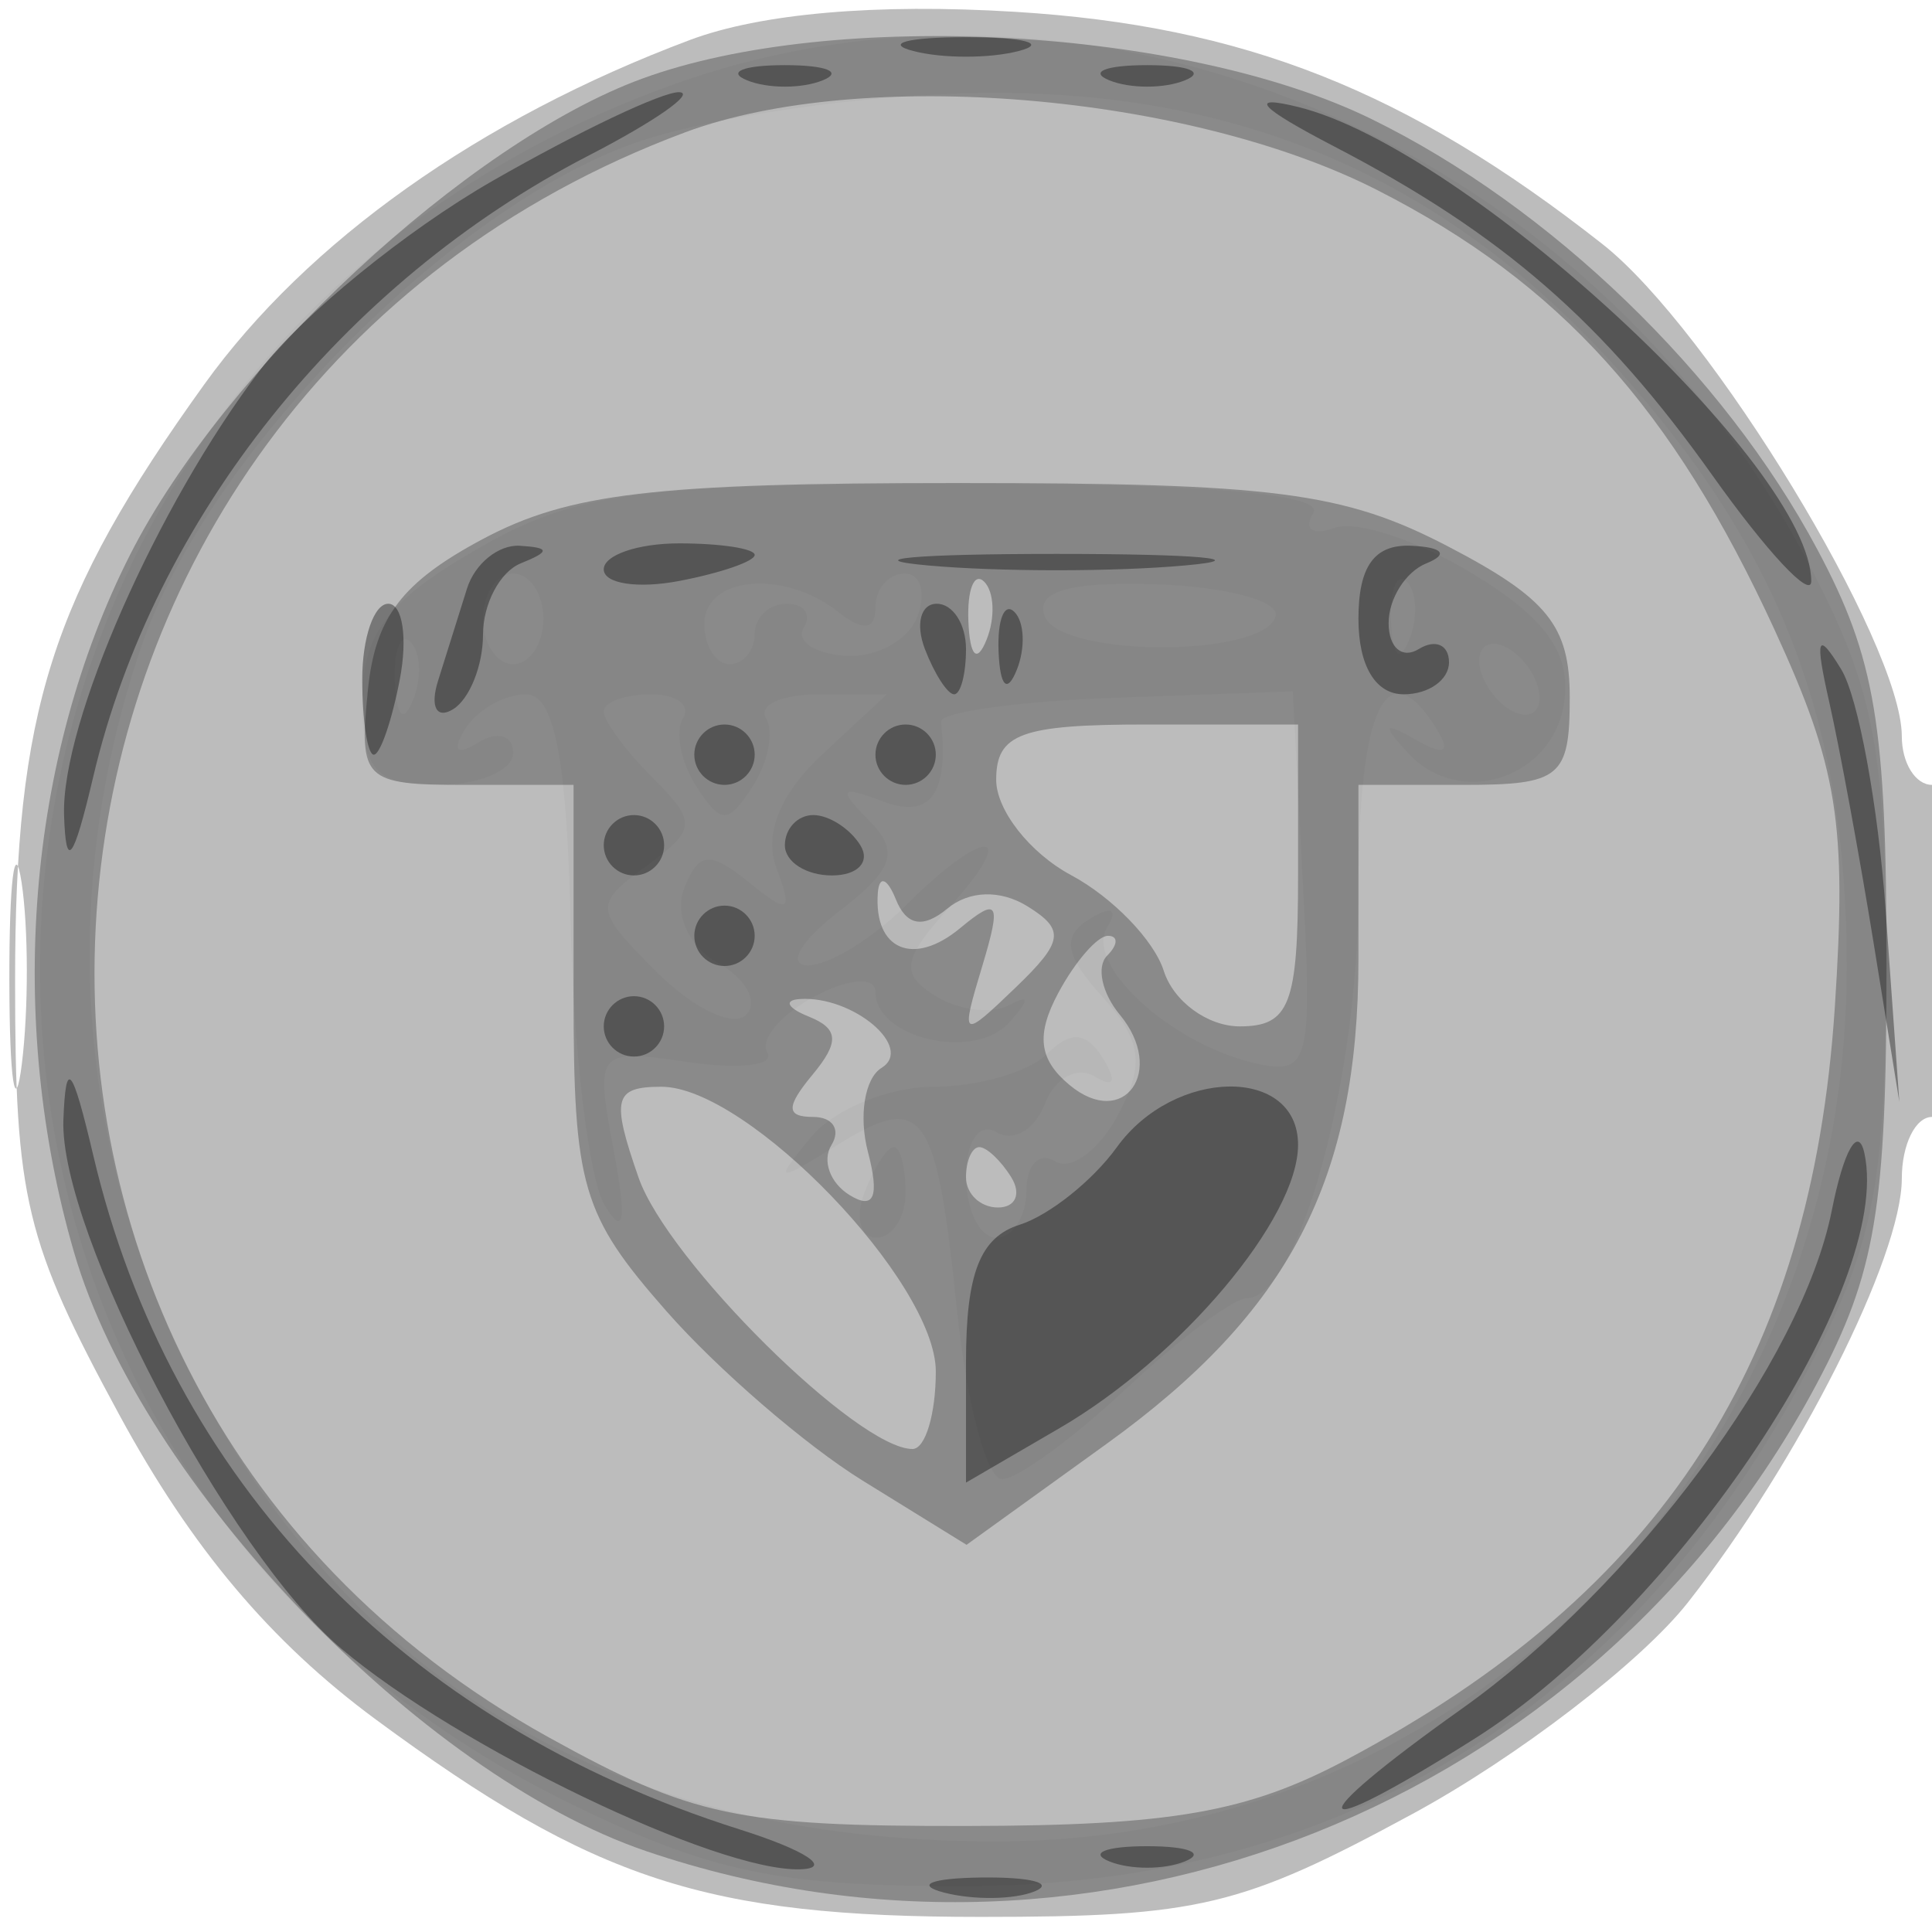
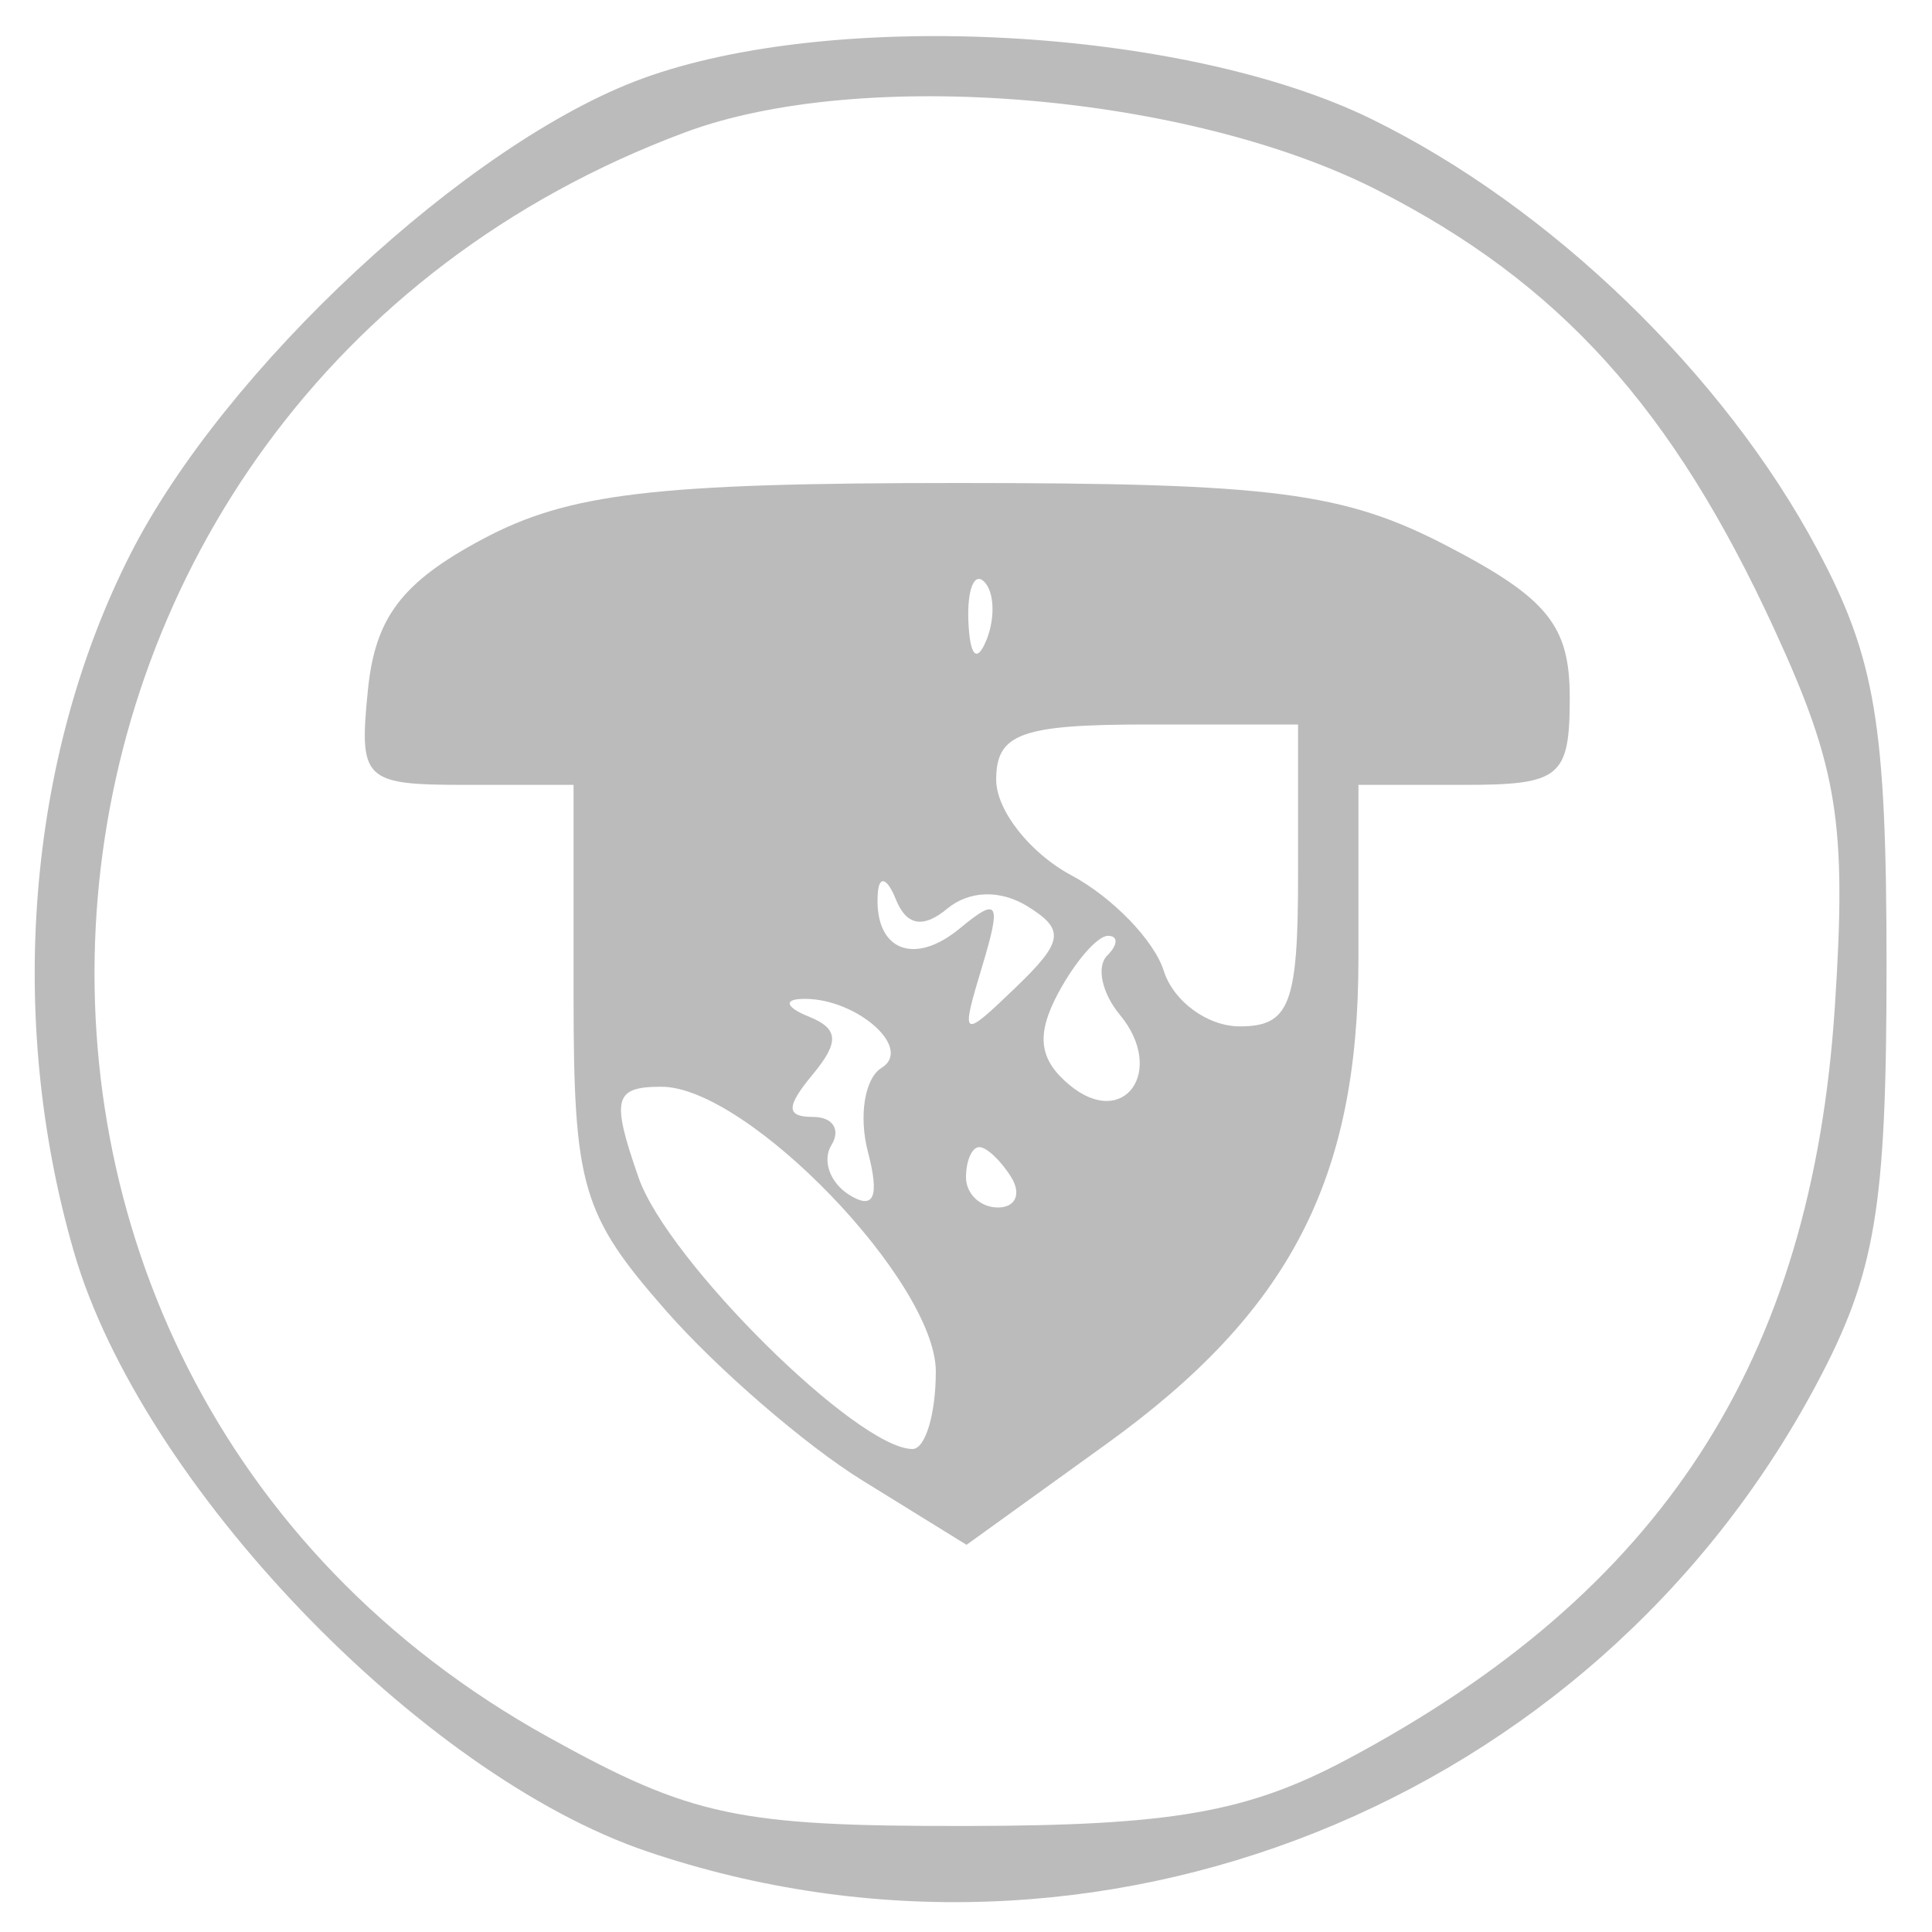
<svg xmlns="http://www.w3.org/2000/svg" width="64" height="64" version="1.1" fill="#000000">
-   <path fill-opacity=".263" d="M 22.844 1.328 C 15.892 3.937, 10.177 7.992, 6.765 12.736 C 1.690 19.796, 0.500 23.548, 0.500 32.500 C 0.500 39.726, 0.834 41.116, 3.954 46.872 C 6.342 51.276, 8.967 54.393, 12.454 56.964 C 19.680 62.291, 23.388 63.500, 32.500 63.500 C 39.708 63.500, 41.123 63.162, 46.796 60.086 C 50.258 58.209, 54.361 55.059, 55.912 53.086 C 59.562 48.448, 63 41.633, 63 39.040 C 63 37.918, 63.450 37, 64 37 C 64.550 37, 65 34.525, 65 31.500 C 65 28.475, 64.550 26, 64 26 C 63.450 26, 63 25.275, 63 24.390 C 63 21.326, 56.658 10.897, 53.086 8.088 C 46.620 3.001, 41.190 0.854, 33.619 0.391 C 29.022 0.110, 25.205 0.442, 22.844 1.328 M 0.310 32.500 C 0.315 35.800, 0.502 37.029, 0.725 35.232 C 0.947 33.435, 0.943 30.735, 0.715 29.232 C 0.486 27.729, 0.304 29.200, 0.310 32.500" stroke="none" fill="#000000" fill-rule="evenodd" />
  <path fill-opacity=".266" d="M 21.275 2.604 C 15.503 4.716, 7.428 12.222, 4.311 18.373 C 0.895 25.114, 0.202 33.743, 2.455 41.492 C 4.676 49.134, 13.897 58.774, 21.428 61.329 C 36.270 66.362, 52.751 59.783, 60.169 45.863 C 62.134 42.177, 62.494 40.025, 62.494 32 C 62.494 24.017, 62.129 21.815, 60.206 18.209 C 57.100 12.385, 51.354 6.839, 45.423 3.939 C 39.239 0.914, 27.645 0.274, 21.275 2.604 M 22.698 4.383 C -1.131 13.264, -3.859 45.344, 18.176 57.551 C 22.907 60.172, 24.446 60.499, 32 60.488 C 38.811 60.478, 41.318 60.041, 44.616 58.286 C 55.061 52.729, 60.011 45.096, 60.781 33.361 C 61.180 27.275, 60.885 25.433, 58.784 20.861 C 55.407 13.513, 51.664 9.373, 45.620 6.295 C 39.353 3.104, 28.549 2.203, 22.698 4.383 M 15.984 17.861 C 13.312 19.288, 12.427 20.454, 12.187 22.861 C 11.888 25.851, 12.042 26, 15.437 26 L 19 26 19 32.965 C 19 39.314, 19.272 40.240, 22.070 43.427 C 23.758 45.350, 26.687 47.880, 28.579 49.049 L 32.018 51.174 36.647 47.837 C 42.722 43.459, 45 39.075, 45 31.766 L 45 26 48.500 26 C 51.695 26, 52 25.747, 52 23.101 C 52 20.729, 51.267 19.820, 47.969 18.101 C 44.515 16.300, 42.189 16, 31.704 16 C 21.688 16, 18.837 16.338, 15.984 17.861 M 32.079 20.583 C 32.127 21.748, 32.364 21.985, 32.683 21.188 C 32.972 20.466, 32.936 19.603, 32.604 19.271 C 32.272 18.939, 32.036 19.529, 32.079 20.583 M 33 25.831 C 33 26.838, 34.118 28.260, 35.483 28.991 C 36.849 29.722, 38.230 31.148, 38.551 32.160 C 38.872 33.172, 40.004 34, 41.067 34 C 42.720 34, 43 33.275, 43 29 L 43 24 38 24 C 33.820 24, 33 24.300, 33 25.831 M 29.079 29.583 C 28.942 31.464, 30.260 32.029, 31.802 30.749 C 33.073 29.695, 33.179 29.878, 32.537 32.008 C 31.811 34.415, 31.849 34.439, 33.643 32.714 C 35.232 31.186, 35.288 30.797, 34.034 30.021 C 33.138 29.467, 32.105 29.498, 31.381 30.099 C 30.578 30.765, 30.027 30.666, 29.676 29.792 C 29.391 29.081, 29.122 28.988, 29.079 29.583 M 35.056 32.895 C 34.313 34.284, 34.413 35.098, 35.432 35.944 C 37.232 37.438, 38.636 35.471, 37.095 33.614 C 36.502 32.900, 36.313 32.020, 36.675 31.658 C 37.037 31.296, 37.049 31, 36.702 31 C 36.355 31, 35.614 31.853, 35.056 32.895 M 26.792 33.676 C 27.784 34.074, 27.813 34.520, 26.919 35.597 C 26.032 36.666, 26.036 37, 26.937 37 C 27.586 37, 27.859 37.419, 27.543 37.931 C 27.226 38.443, 27.496 39.188, 28.141 39.587 C 28.954 40.089, 29.142 39.649, 28.751 38.157 C 28.441 36.972, 28.644 35.720, 29.201 35.376 C 30.292 34.702, 28.257 32.982, 26.500 33.094 C 25.950 33.129, 26.081 33.391, 26.792 33.676 M 21.154 39.011 C 22.115 41.770, 28.405 48, 30.228 48 C 30.653 48, 31 46.845, 31 45.433 C 31 42.468, 24.769 36, 21.912 36 C 20.336 36, 20.239 36.386, 21.154 39.011 M 32 39 C 32 39.550, 32.477 40, 33.059 40 C 33.641 40, 33.840 39.550, 33.500 39 C 33.160 38.450, 32.684 38, 32.441 38 C 32.198 38, 32 38.450, 32 39" stroke="none" fill="#000000" fill-rule="evenodd" />
-   <path fill-opacity=".029" d="M 22.332 2.790 C -3.935 12.179, -6.100 47.473, 18.839 59.720 C 23.521 62.019, 25.797 62.496, 32 62.479 C 44.368 62.445, 53.938 56.605, 59.822 45.500 C 62.088 41.224, 62.472 39.270, 62.472 32 C 62.472 24.730, 62.088 22.776, 59.822 18.500 C 52.476 4.636, 36.222 -2.175, 22.332 2.790 M 21.027 4.737 C 14.861 6.913, 6.830 15.115, 4.676 21.437 C 2.047 29.154, 2.470 37.377, 5.868 44.558 C 11.031 55.473, 20.146 61, 32.982 61 C 48.781 61, 61.176 48.250, 61.176 32 C 61.176 23.934, 58.959 18.174, 53.548 12.185 C 47.893 5.925, 41.109 2.983, 32.554 3.079 C 28.674 3.122, 23.487 3.868, 21.027 4.737 M 15.750 18.220 C 12.825 19.915, 12 21.010, 12 23.197 C 12 25.520, 12.428 26, 14.500 26 C 15.875 26, 17 25.523, 17 24.941 C 17 24.359, 16.480 24.203, 15.845 24.595 C 15.130 25.038, 14.962 24.870, 15.405 24.155 C 15.797 23.520, 16.705 23, 17.423 23 C 18.367 23, 18.777 25.118, 18.906 30.663 C 19.003 34.878, 19.507 39.040, 20.024 39.913 C 20.673 41.007, 20.768 40.448, 20.331 38.114 C 19.708 34.793, 19.755 34.737, 22.795 35.183 C 24.500 35.433, 25.681 35.292, 25.419 34.869 C 25.158 34.446, 25.857 33.612, 26.972 33.015 C 28.107 32.408, 29 32.339, 29 32.858 C 29 34.394, 32.255 35.152, 33.417 33.886 C 34.107 33.134, 34.120 32.917, 33.452 33.287 C 32.876 33.607, 31.769 33.475, 30.992 32.995 C 29.811 32.265, 29.886 31.784, 31.445 30.061 C 33.840 27.414, 32.637 27.363, 30 30 C 28.900 31.100, 27.438 31.990, 26.750 31.978 C 26.063 31.966, 26.524 31.167, 27.776 30.204 C 29.624 28.782, 29.812 28.210, 28.776 27.167 C 27.739 26.122, 27.828 26.006, 29.250 26.548 C 30.820 27.145, 31.434 26.303, 31.172 23.912 C 31.137 23.589, 33.744 23.229, 36.967 23.113 L 42.825 22.901 43.162 29.294 C 43.478 35.262, 43.367 35.655, 41.500 35.203 C 38.706 34.525, 35.923 31.934, 36.678 30.712 C 37.052 30.108, 36.811 29.999, 36.089 30.445 C 35.168 31.014, 35.272 31.643, 36.515 33.016 C 37.826 34.465, 37.930 35.262, 37.030 36.945 C 36.408 38.106, 35.472 38.792, 34.950 38.469 C 34.427 38.146, 34 38.584, 34 39.441 C 34 40.298, 33.550 41, 33 41 C 32.450 41, 32 40.073, 32 38.941 C 32 37.809, 32.453 37.162, 33.007 37.504 C 33.561 37.847, 34.283 37.426, 34.612 36.569 C 34.941 35.712, 35.682 35.303, 36.259 35.660 C 36.899 36.055, 37.009 35.824, 36.542 35.067 C 35.989 34.173, 35.470 34.130, 34.687 34.913 C 34.089 35.511, 32.395 36, 30.922 36 C 29.450 36, 27.627 36.747, 26.872 37.661 C 25.619 39.177, 25.691 39.202, 27.705 37.949 C 30.592 36.150, 31.013 36.724, 31.701 43.395 C 32.019 46.478, 32.691 49, 33.194 49 C 33.697 49, 35.547 47.652, 37.304 46.005 C 39.062 44.357, 40.860 43.007, 41.301 43.005 C 43.013 42.995, 45 35.757, 45 29.532 C 45 23.414, 45.938 21.472, 47.595 24.155 C 48.074 24.928, 47.846 25.045, 46.905 24.508 C 45.825 23.892, 45.765 23.994, 46.644 24.947 C 48.351 26.799, 51.456 25.790, 51.816 23.265 C 52.047 21.652, 51.233 20.501, 48.816 19.024 C 46.992 17.908, 44.914 17.217, 44.198 17.487 C 43.482 17.756, 43.171 17.532, 43.507 16.989 C 43.897 16.357, 39.671 16.008, 31.809 16.023 C 21.014 16.043, 19.039 16.313, 15.750 18.220 M 16 20.500 C 16 21.325, 16.450 22, 17 22 C 17.550 22, 18 21.325, 18 20.500 C 18 19.675, 17.550 19, 17 19 C 16.450 19, 16 19.675, 16 20.500 M 23.333 20.667 C 23.333 21.400, 23.708 22, 24.167 22 C 24.625 22, 25 21.550, 25 21 C 25 20.450, 25.477 20, 26.059 20 C 26.641 20, 26.898 20.357, 26.628 20.792 C 26.359 21.228, 26.971 21.648, 27.988 21.724 C 29.006 21.801, 30.086 21.219, 30.388 20.432 C 30.690 19.644, 30.501 19, 29.969 19 C 29.436 19, 29 19.505, 29 20.122 C 29 20.880, 28.593 20.924, 27.750 20.259 C 25.966 18.852, 23.333 19.095, 23.333 20.667 M 32.079 20.583 C 32.127 21.748, 32.364 21.985, 32.683 21.188 C 32.972 20.466, 32.936 19.603, 32.604 19.271 C 32.272 18.939, 32.036 19.529, 32.079 20.583 M 34.604 20.409 C 35.131 21.784, 41.889 21.786, 42.257 20.411 C 42.390 19.910, 40.620 19.435, 38.322 19.356 C 35.445 19.257, 34.287 19.585, 34.604 20.409 M 46.079 20.583 C 46.127 21.748, 46.364 21.985, 46.683 21.188 C 46.972 20.466, 46.936 19.603, 46.604 19.271 C 46.272 18.939, 46.036 19.529, 46.079 20.583 M 13.079 22.583 C 13.127 23.748, 13.364 23.985, 13.683 23.188 C 13.972 22.466, 13.936 21.603, 13.604 21.271 C 13.272 20.939, 13.036 21.529, 13.079 22.583 M 49 21.882 C 49 22.432, 49.450 23.160, 50 23.500 C 50.550 23.840, 51 23.668, 51 23.118 C 51 22.568, 50.550 21.840, 50 21.500 C 49.450 21.160, 49 21.332, 49 21.882 M 20 23.571 C 20 23.886, 20.725 24.868, 21.611 25.754 C 23.092 27.235, 23.075 27.472, 21.402 28.695 C 19.659 29.970, 19.674 30.119, 21.763 32.208 C 22.963 33.407, 24.291 34.043, 24.714 33.619 C 25.137 33.196, 24.718 32.422, 23.783 31.899 C 22.825 31.362, 22.334 30.293, 22.658 29.448 C 23.131 28.216, 23.513 28.176, 24.804 29.224 C 26.137 30.307, 26.276 30.236, 25.721 28.757 C 25.302 27.638, 25.839 26.296, 27.223 25.007 L 29.377 23 27.130 23 C 25.893 23, 25.104 23.359, 25.375 23.798 C 25.646 24.237, 25.448 25.249, 24.934 26.048 C 24.117 27.317, 23.883 27.317, 23.066 26.048 C 22.552 25.249, 22.354 24.237, 22.625 23.798 C 22.896 23.359, 22.416 23, 21.559 23 C 20.702 23, 20 23.257, 20 23.571 M 28.638 39.500 C 28.322 40.325, 28.499 41, 29.031 41 C 29.564 41, 30 40.325, 30 39.500 C 30 38.675, 29.823 38, 29.607 38 C 29.391 38, 28.955 38.675, 28.638 39.500" stroke="none" fill="#000000" fill-rule="evenodd" />
-   <path fill-opacity=".365" d="M 30.250 1.689 C 31.212 1.941, 32.788 1.941, 33.750 1.689 C 34.712 1.438, 33.925 1.232, 32 1.232 C 30.075 1.232, 29.288 1.438, 30.250 1.689 M 24.750 2.662 C 25.438 2.940, 26.563 2.940, 27.250 2.662 C 27.938 2.385, 27.375 2.158, 26 2.158 C 24.625 2.158, 24.063 2.385, 24.750 2.662 M 36.750 2.662 C 37.438 2.940, 38.563 2.940, 39.250 2.662 C 39.938 2.385, 39.375 2.158, 38 2.158 C 36.625 2.158, 36.063 2.385, 36.750 2.662 M 16.313 5.994 C 13.460 7.630, 9.995 10.451, 8.613 12.263 C 5.210 16.725, 2.027 23.952, 2.122 27 C 2.181 28.854, 2.430 28.527, 3.088 25.734 C 5.103 17.184, 11.337 9.366, 19.500 5.153 C 21.700 4.017, 23.050 3.073, 22.500 3.054 C 21.950 3.034, 19.166 4.357, 16.313 5.994 M 44.202 4.854 C 49.764 7.747, 53.103 10.651, 56.727 15.749 C 58.527 18.280, 60 19.858, 60 19.254 C 60 15.479, 48.564 4.910, 43 3.543 C 41.316 3.129, 41.709 3.557, 44.202 4.854 M 15.469 19.500 C 15.211 20.325, 14.780 21.698, 14.511 22.552 C 14.240 23.415, 14.462 23.833, 15.011 23.493 C 15.555 23.157, 16 22.046, 16 21.024 C 16 20.003, 16.563 18.940, 17.250 18.662 C 18.229 18.267, 18.222 18.141, 17.219 18.079 C 16.514 18.036, 15.726 18.675, 15.469 19.500 M 20 18.861 C 20 19.335, 21.125 19.508, 22.500 19.245 C 23.875 18.982, 25 18.594, 25 18.383 C 25 18.173, 23.875 18, 22.500 18 C 21.125 18, 20 18.388, 20 18.861 M 30.750 18.732 C 33.087 18.943, 36.912 18.943, 39.250 18.732 C 41.587 18.522, 39.675 18.349, 35 18.349 C 30.325 18.349, 28.412 18.522, 30.750 18.732 M 45 20.500 C 45 22.056, 45.567 23, 46.500 23 C 47.325 23, 48 22.523, 48 21.941 C 48 21.359, 47.550 21.160, 47 21.500 C 46.450 21.840, 46 21.454, 46 20.642 C 46 19.831, 46.563 18.940, 47.250 18.662 C 47.997 18.361, 47.795 18.126, 46.750 18.079 C 45.529 18.024, 45 18.756, 45 20.500 M 12 22.500 C 12 23.875, 12.173 25, 12.383 25 C 12.594 25, 12.982 23.875, 13.245 22.500 C 13.508 21.125, 13.335 20, 12.861 20 C 12.388 20, 12 21.125, 12 22.500 M 30.638 21.500 C 30.955 22.325, 31.391 23, 31.607 23 C 31.823 23, 32 22.325, 32 21.500 C 32 20.675, 31.564 20, 31.031 20 C 30.499 20, 30.322 20.675, 30.638 21.500 M 33.079 21.583 C 33.127 22.748, 33.364 22.985, 33.683 22.188 C 33.972 21.466, 33.936 20.603, 33.604 20.271 C 33.272 19.939, 33.036 20.529, 33.079 21.583 M 60.596 23.256 C 60.939 24.772, 61.602 28.372, 62.069 31.256 L 62.918 36.500 62.466 30.175 C 62.218 26.695, 61.555 23.095, 60.994 22.175 C 60.201 20.875, 60.112 21.117, 60.596 23.256 M 23 25 C 23 25.550, 23.450 26, 24 26 C 24.550 26, 25 25.550, 25 25 C 25 24.450, 24.550 24, 24 24 C 23.450 24, 23 24.450, 23 25 M 29 25 C 29 25.550, 29.450 26, 30 26 C 30.550 26, 31 25.550, 31 25 C 31 24.450, 30.550 24, 30 24 C 29.450 24, 29 24.450, 29 25 M 20 28 C 20 28.550, 20.450 29, 21 29 C 21.550 29, 22 28.550, 22 28 C 22 27.450, 21.550 27, 21 27 C 20.450 27, 20 27.450, 20 28 M 26 28 C 26 28.550, 26.702 29, 27.559 29 C 28.416 29, 28.840 28.550, 28.500 28 C 28.160 27.450, 27.459 27, 26.941 27 C 26.423 27, 26 27.450, 26 28 M 23 31 C 23 31.550, 23.450 32, 24 32 C 24.550 32, 25 31.550, 25 31 C 25 30.450, 24.550 30, 24 30 C 23.450 30, 23 30.450, 23 31 M 20 34 C 20 34.550, 20.450 35, 21 35 C 21.550 35, 22 34.550, 22 34 C 22 33.450, 21.550 33, 21 33 C 20.450 33, 20 33.450, 20 34 M 2.100 37.090 C 1.957 40.796, 7.550 51.442, 11.308 54.615 C 15.171 57.877, 23.746 62.002, 26.500 61.923 C 27.600 61.892, 26.700 61.297, 24.500 60.601 C 13.318 57.065, 5.626 49.046, 3.092 38.282 C 2.386 35.288, 2.180 35.040, 2.100 37.090 M 36.997 38.003 C 36.203 39.105, 34.754 40.261, 33.777 40.571 C 32.466 40.987, 32 42.180, 32 45.124 L 32 49.113 35.102 47.307 C 39.128 44.962, 43 40.362, 43 37.923 C 43 35.308, 38.901 35.363, 36.997 38.003 M 60.681 40.097 C 59.696 45.060, 54.144 52.537, 48.427 56.603 C 42.929 60.511, 43.207 61.157, 48.853 57.593 C 55.575 53.349, 62.715 42.629, 61.762 38.208 C 61.558 37.261, 61.076 38.102, 60.681 40.097 M 36.750 61.662 C 37.438 61.940, 38.563 61.940, 39.250 61.662 C 39.938 61.385, 39.375 61.158, 38 61.158 C 36.625 61.158, 36.063 61.385, 36.750 61.662 M 31.269 62.693 C 32.242 62.947, 33.592 62.930, 34.269 62.656 C 34.946 62.382, 34.150 62.175, 32.500 62.195 C 30.850 62.215, 30.296 62.439, 31.269 62.693" stroke="none" fill="#000000" fill-rule="evenodd" />
</svg>